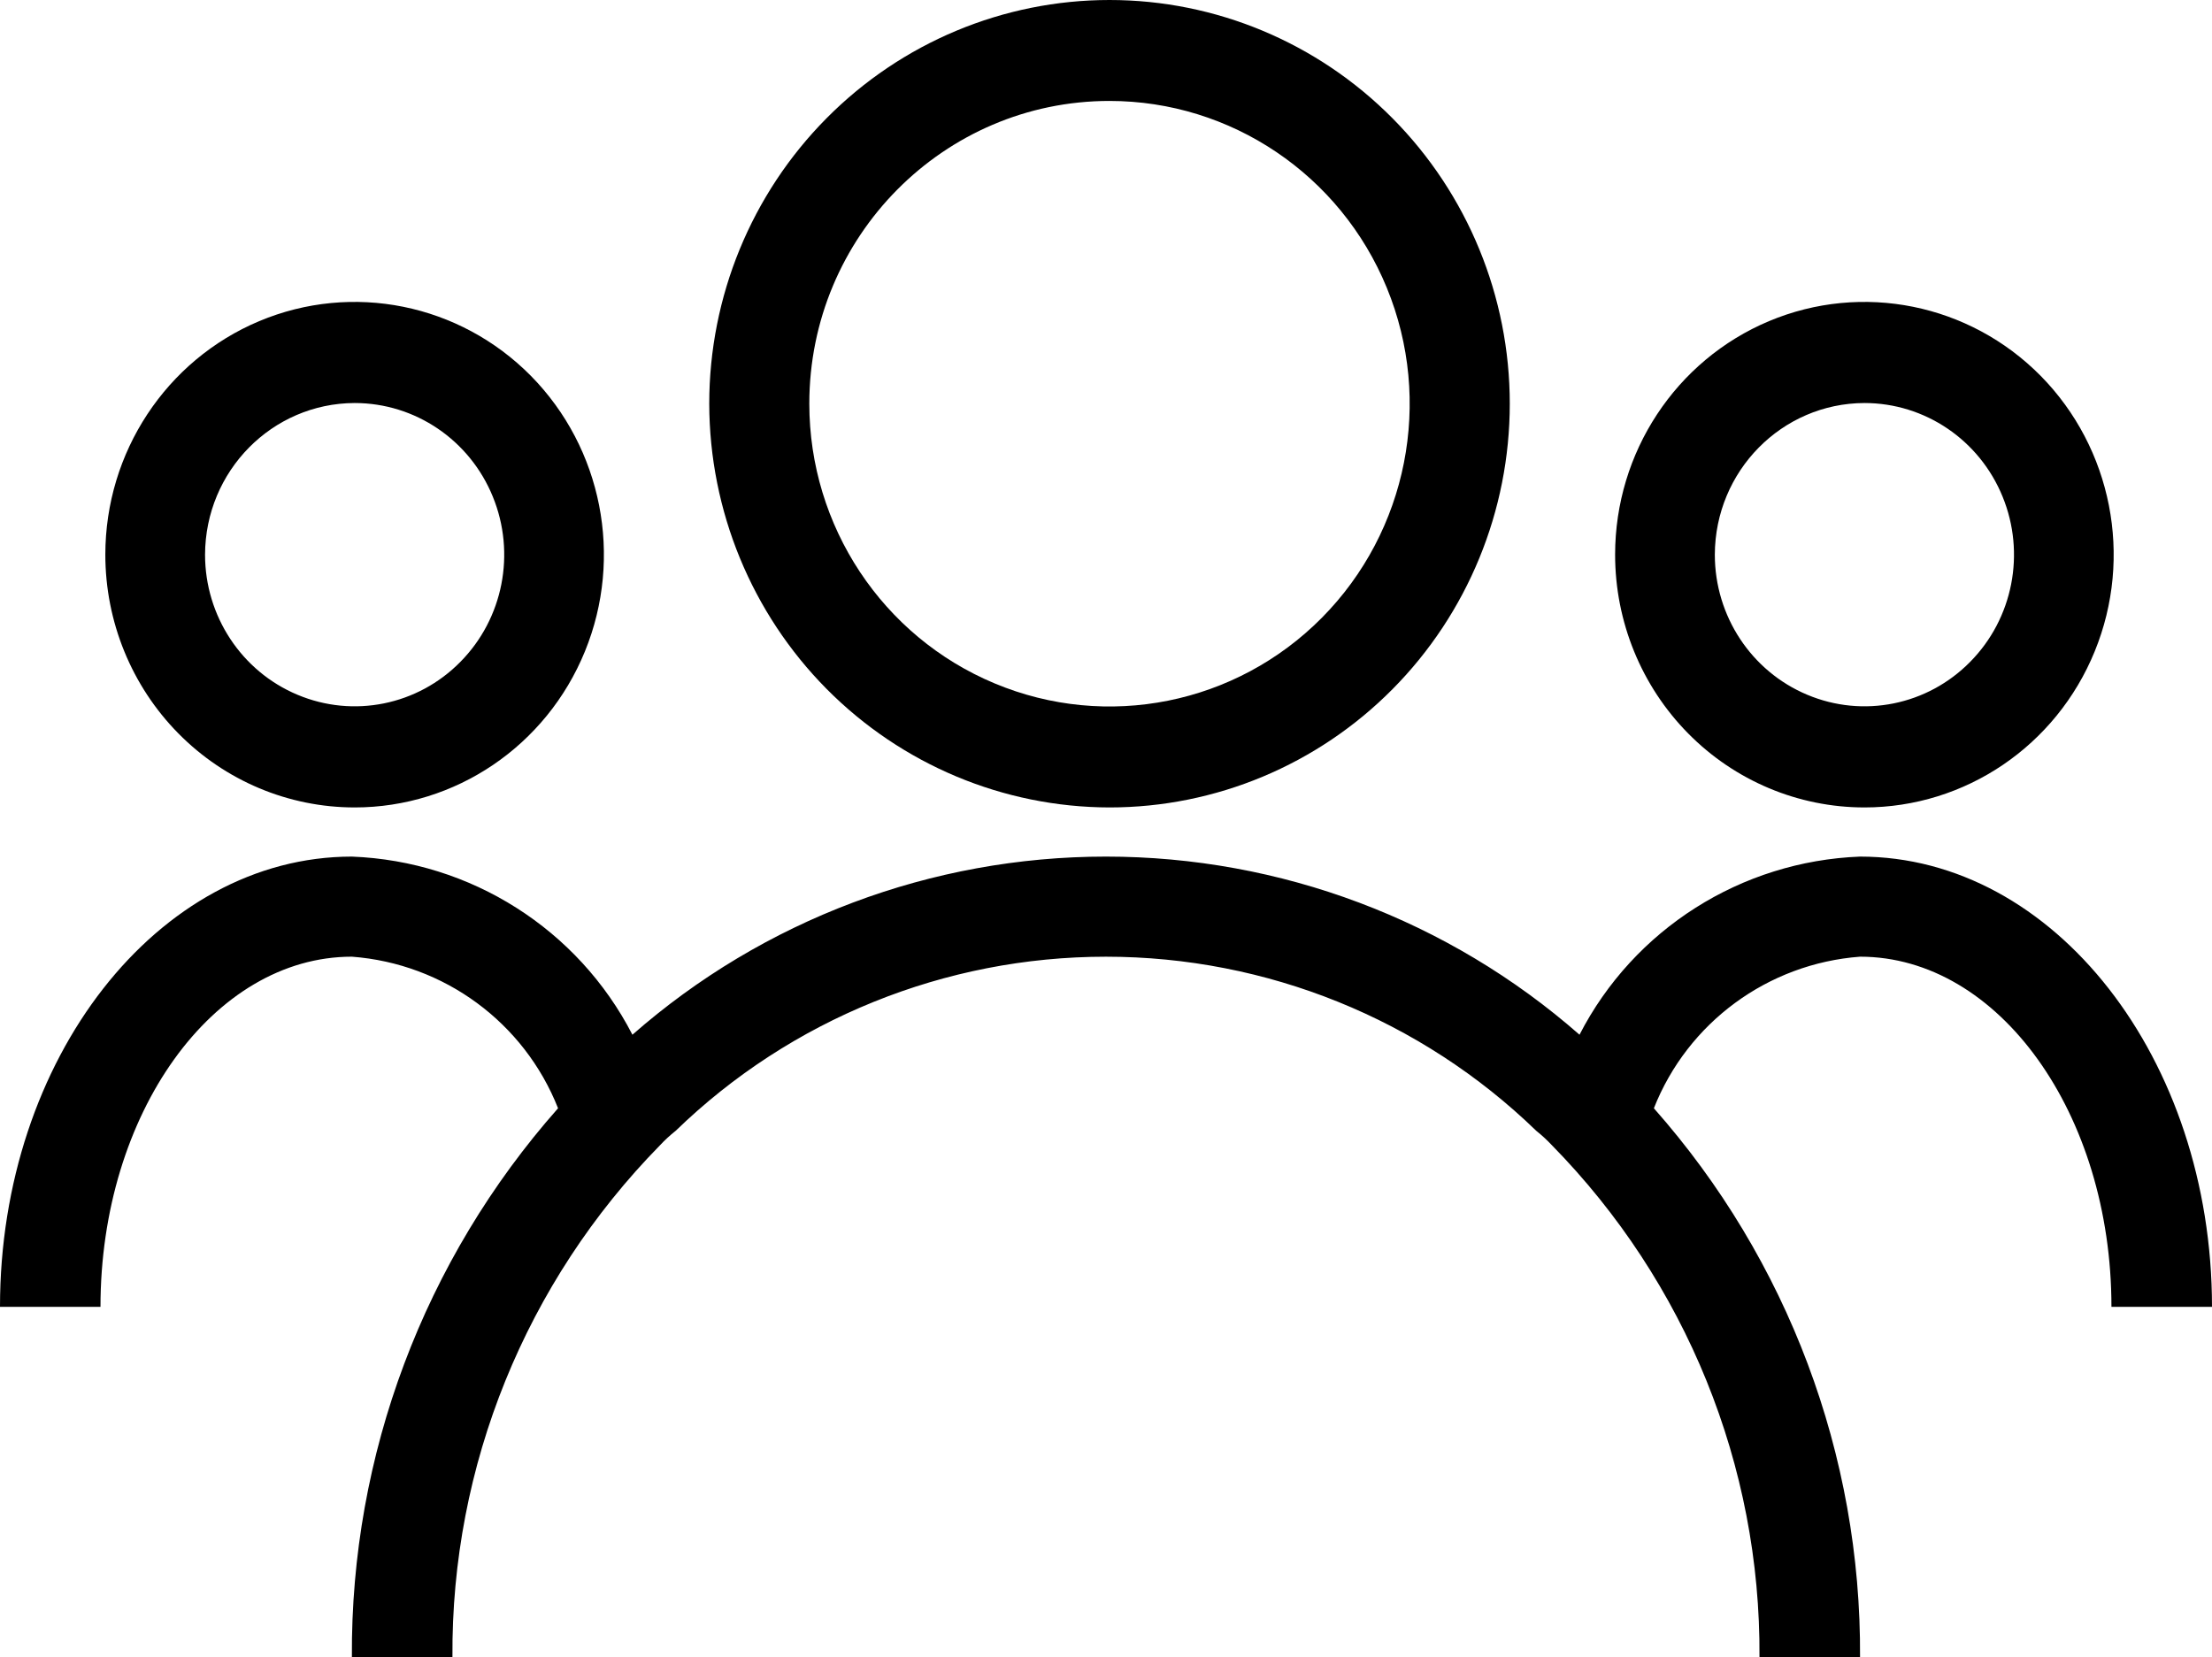
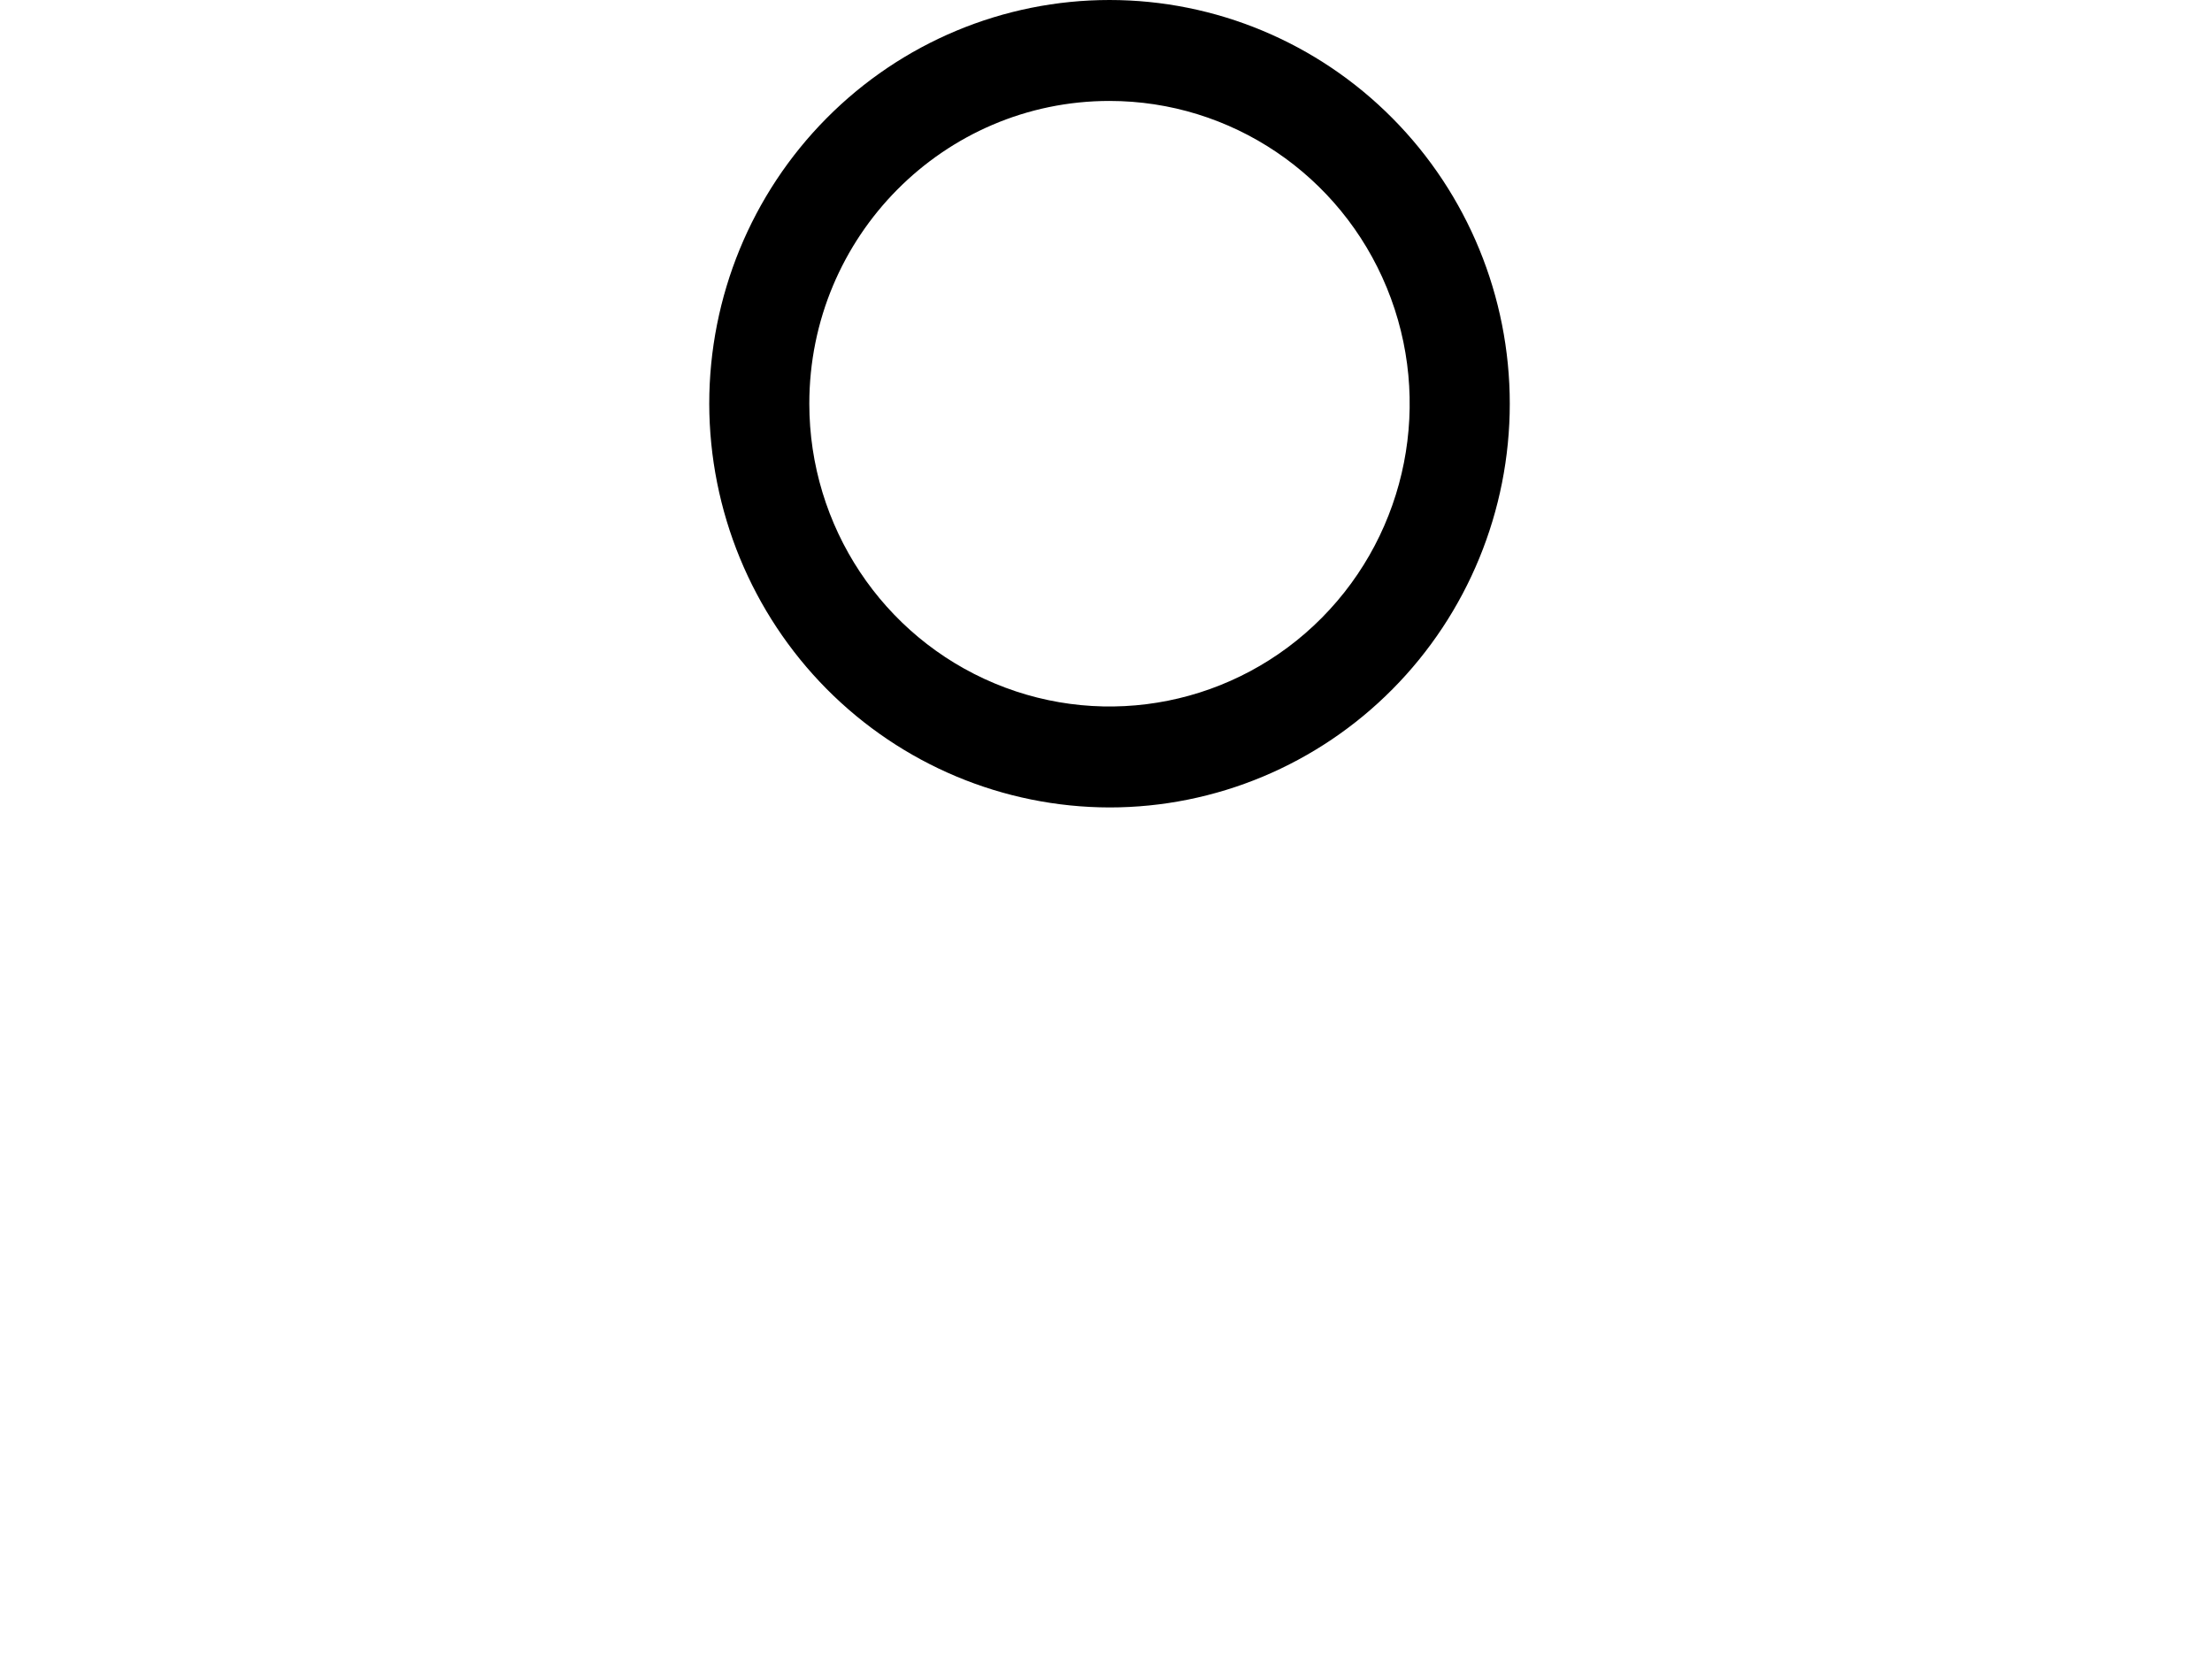
<svg xmlns="http://www.w3.org/2000/svg" width="315" height="236" xml:space="preserve" overflow="hidden">
  <defs>
    <clipPath id="clip0">
      <rect x="987" y="226" width="315" height="236" />
    </clipPath>
  </defs>
  <g clip-path="url(#clip0)" transform="translate(-987 -226)">
    <path d="M1145 341C1160.12 341 1174.62 334.936 1185.3 324.156 1195.99 313.375 1202 298.754 1202 283.5 1202 268.246 1195.99 253.624 1185.3 242.845 1174.62 232.065 1160.12 226 1145 226 1129.88 226 1115.38 232.064 1104.7 242.845 1094.01 253.625 1088 268.246 1088 283.5 1088.03 298.741 1094.04 313.349 1104.72 324.128 1115.41 334.908 1129.89 340.972 1145 341ZM1145 240.377C1162.29 240.377 1177.88 250.888 1184.49 266.992 1191.11 283.109 1187.45 301.665 1175.23 313.995 1163.01 326.325 1144.61 330.017 1128.64 323.333 1112.67 316.663 1102.25 300.937 1102.25 283.499 1102.25 259.687 1121.4 240.376 1145 240.376Z" fill-rule="evenodd" />
-     <path d="M1037.5 341C1051.87 341 1064.81 332.226 1070.3 318.767 1075.79 305.322 1072.75 289.839 1062.61 279.538 1052.45 269.251 1037.18 266.173 1023.92 271.735 1010.65 277.31 1002 290.432 1002 304.997 1002 314.541 1005.74 323.707 1012.4 330.456 1019.05 337.205 1028.09 340.999 1037.5 340.999ZM1037.5 283.4C1046.12 283.4 1053.89 288.664 1057.18 296.737 1060.48 304.809 1058.66 314.097 1052.56 320.266 1046.48 326.448 1037.32 328.298 1029.36 324.95 1021.4 321.616 1016.2 313.732 1016.2 304.998 1016.24 293.079 1025.75 283.441 1037.5 283.4Z" fill-rule="evenodd" />
-     <path d="M1252.5 341C1266.87 341 1279.81 332.226 1285.3 318.767 1290.79 305.322 1287.75 289.839 1277.61 279.538 1267.45 269.251 1252.18 266.173 1238.92 271.735 1225.65 277.31 1217 290.432 1217 304.997 1217 314.541 1220.74 323.707 1227.4 330.456 1234.05 337.205 1243.09 340.999 1252.5 340.999ZM1252.5 283.4C1261.12 283.4 1268.89 288.664 1272.18 296.737 1275.48 304.809 1273.66 314.097 1267.56 320.266 1261.48 326.448 1252.32 328.298 1244.36 324.95 1236.4 321.616 1231.2 313.732 1231.2 304.998 1231.24 293.079 1240.75 283.441 1252.5 283.4Z" fill-rule="evenodd" />
-     <path d="M1251.88 348C1234.94 348.654 1219.66 358.34 1211.93 373.37 1193.3 357.018 1169.33 348 1144.49 348 1119.66 348 1095.69 357.018 1077.06 373.37 1069.32 358.341 1054.05 348.654 1037.11 348 1009.47 348 987 376.79 987 412.127L1001.31 412.127C1001.31 384.619 1017.35 362.255 1037.11 362.255 1050.25 363.244 1061.65 371.634 1066.47 383.844 1047.38 405.433 1036.93 433.247 1037.11 462L1051.43 462C1051.24 434.773 1061.87 408.588 1080.99 389.111 1081.67 388.376 1082.43 387.682 1083.22 387.054 1099.61 371.156 1121.59 362.258 1144.49 362.258 1167.39 362.258 1189.38 371.156 1205.77 387.054 1206.56 387.682 1207.31 388.376 1208 389.111 1227.11 408.59 1237.74 434.776 1237.56 462L1251.88 462C1252.05 433.25 1241.61 405.435 1222.52 383.844 1227.34 371.634 1238.74 363.244 1251.88 362.255 1271.64 362.255 1287.68 384.632 1287.68 412.127L1302 412.127C1301.99 376.79 1279.52 348 1251.88 348Z" fill-rule="evenodd" />
  </g>
</svg>